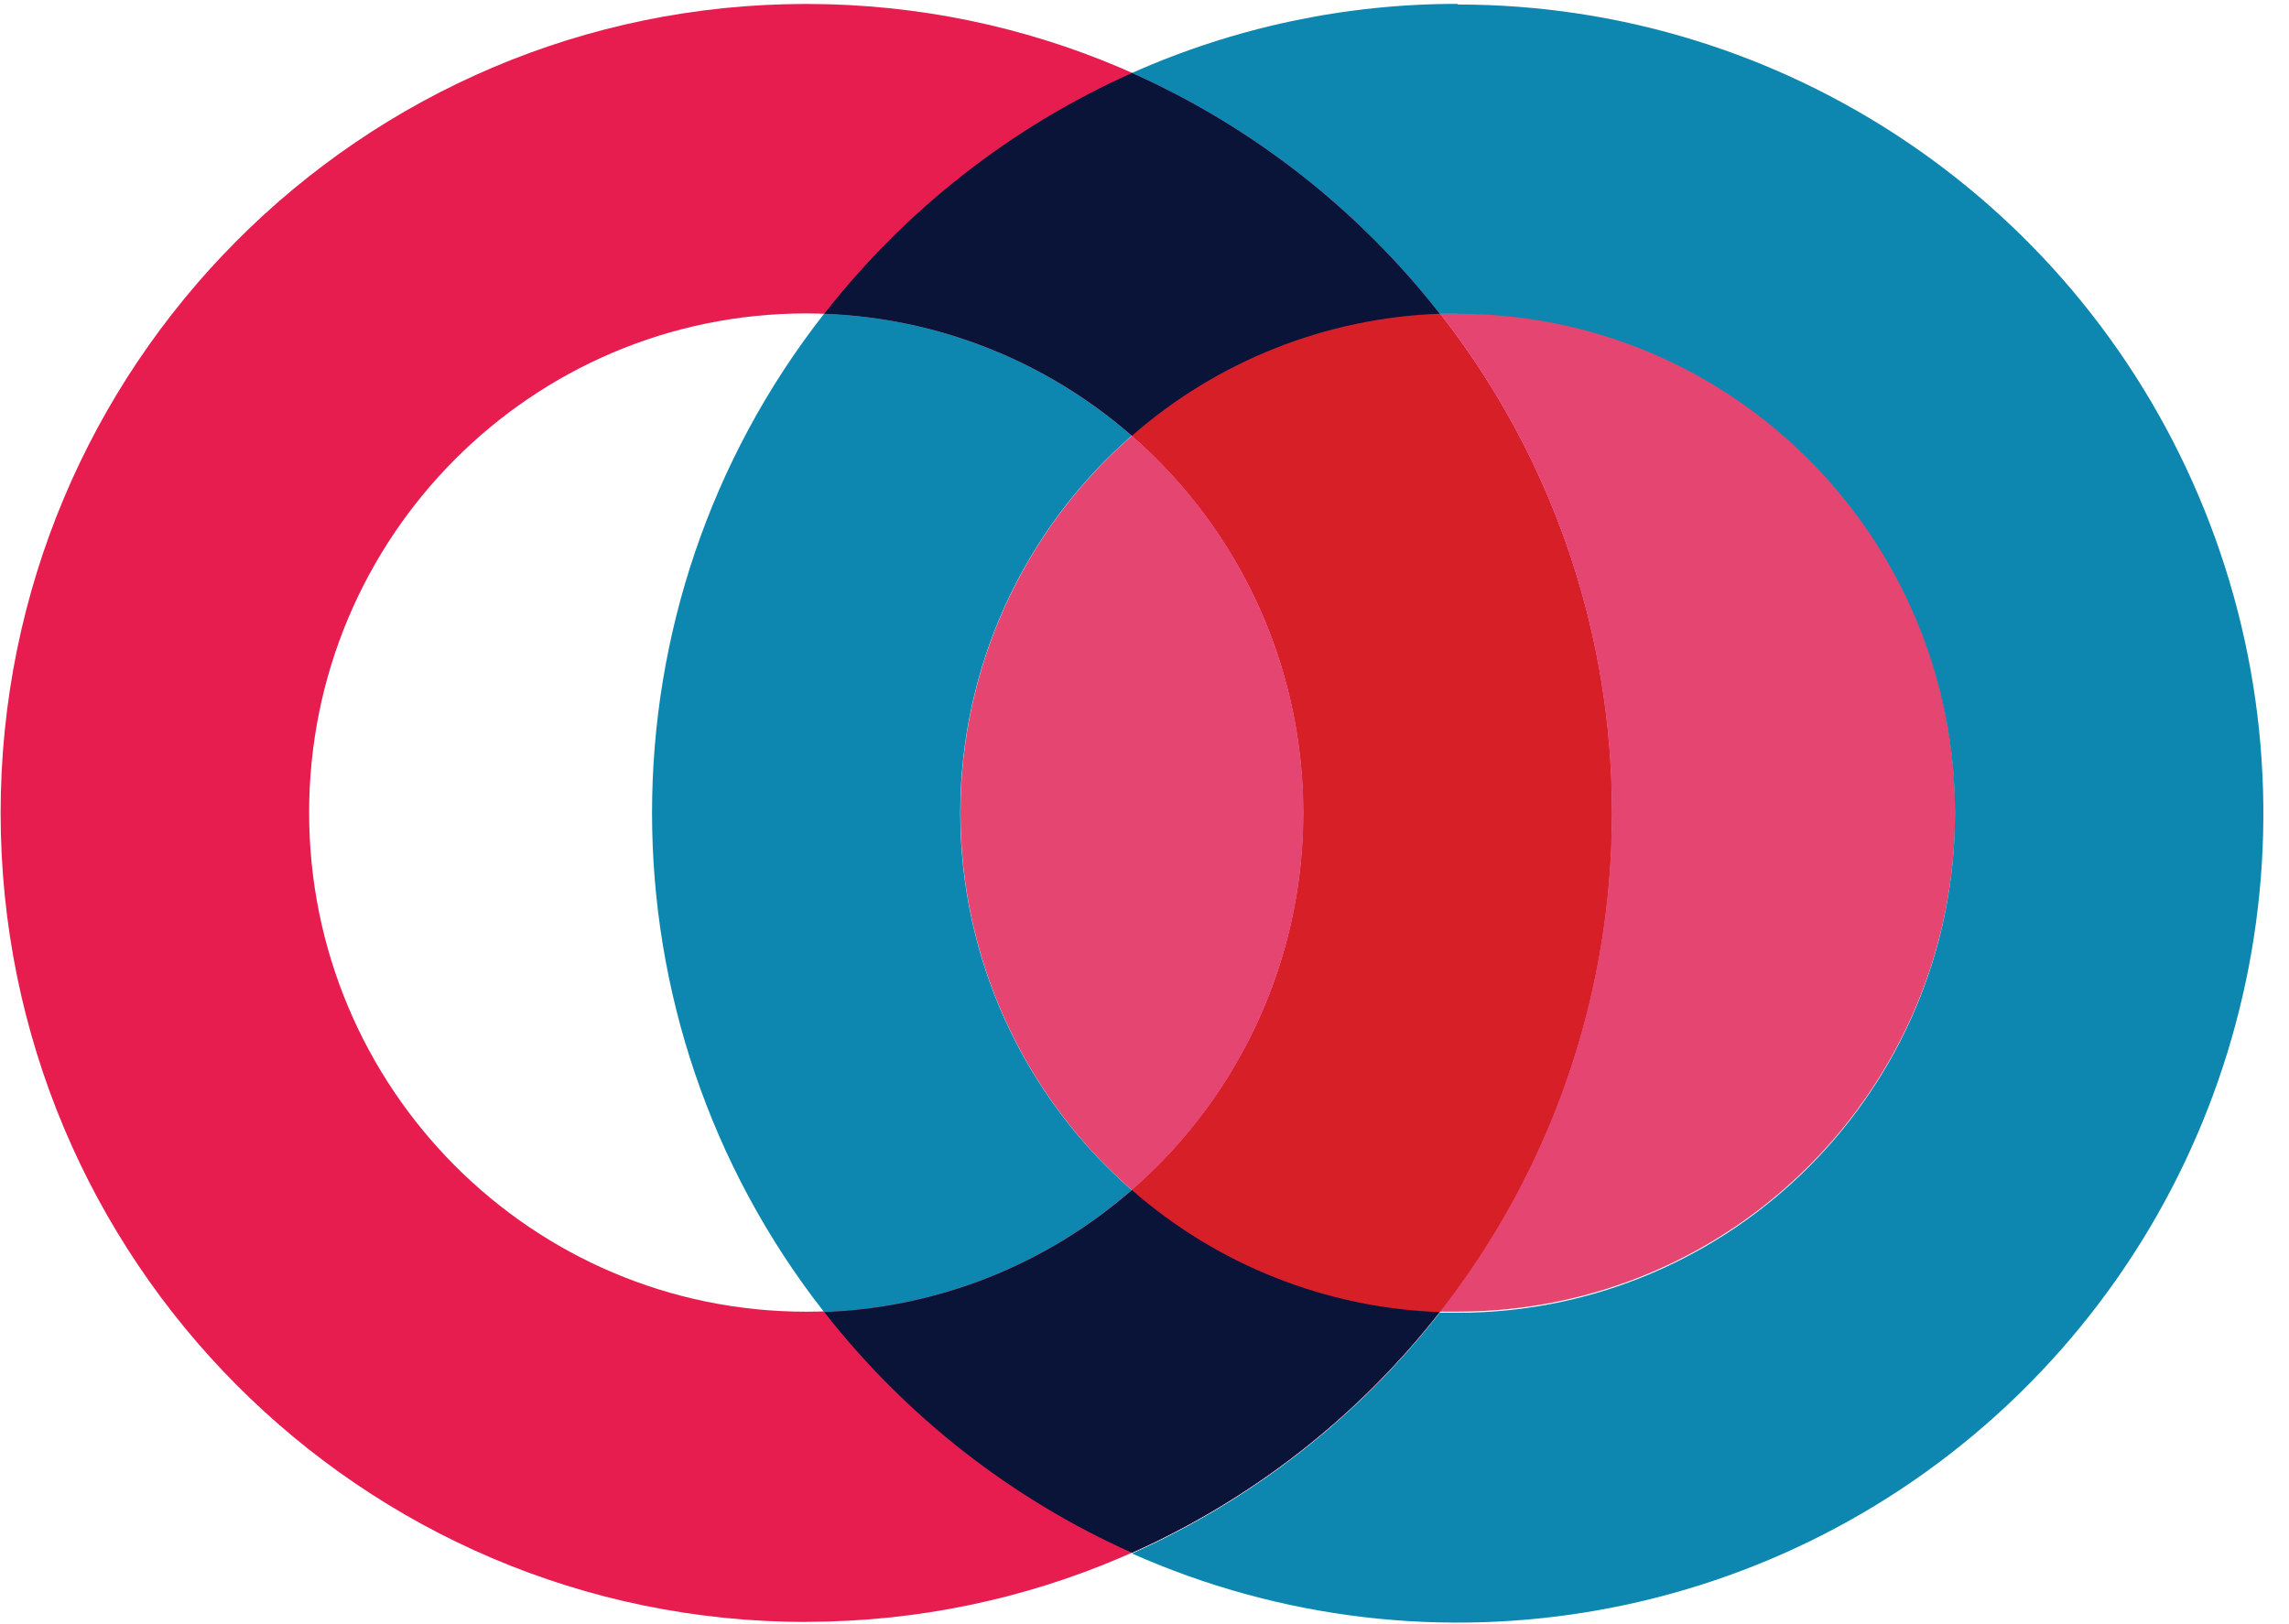
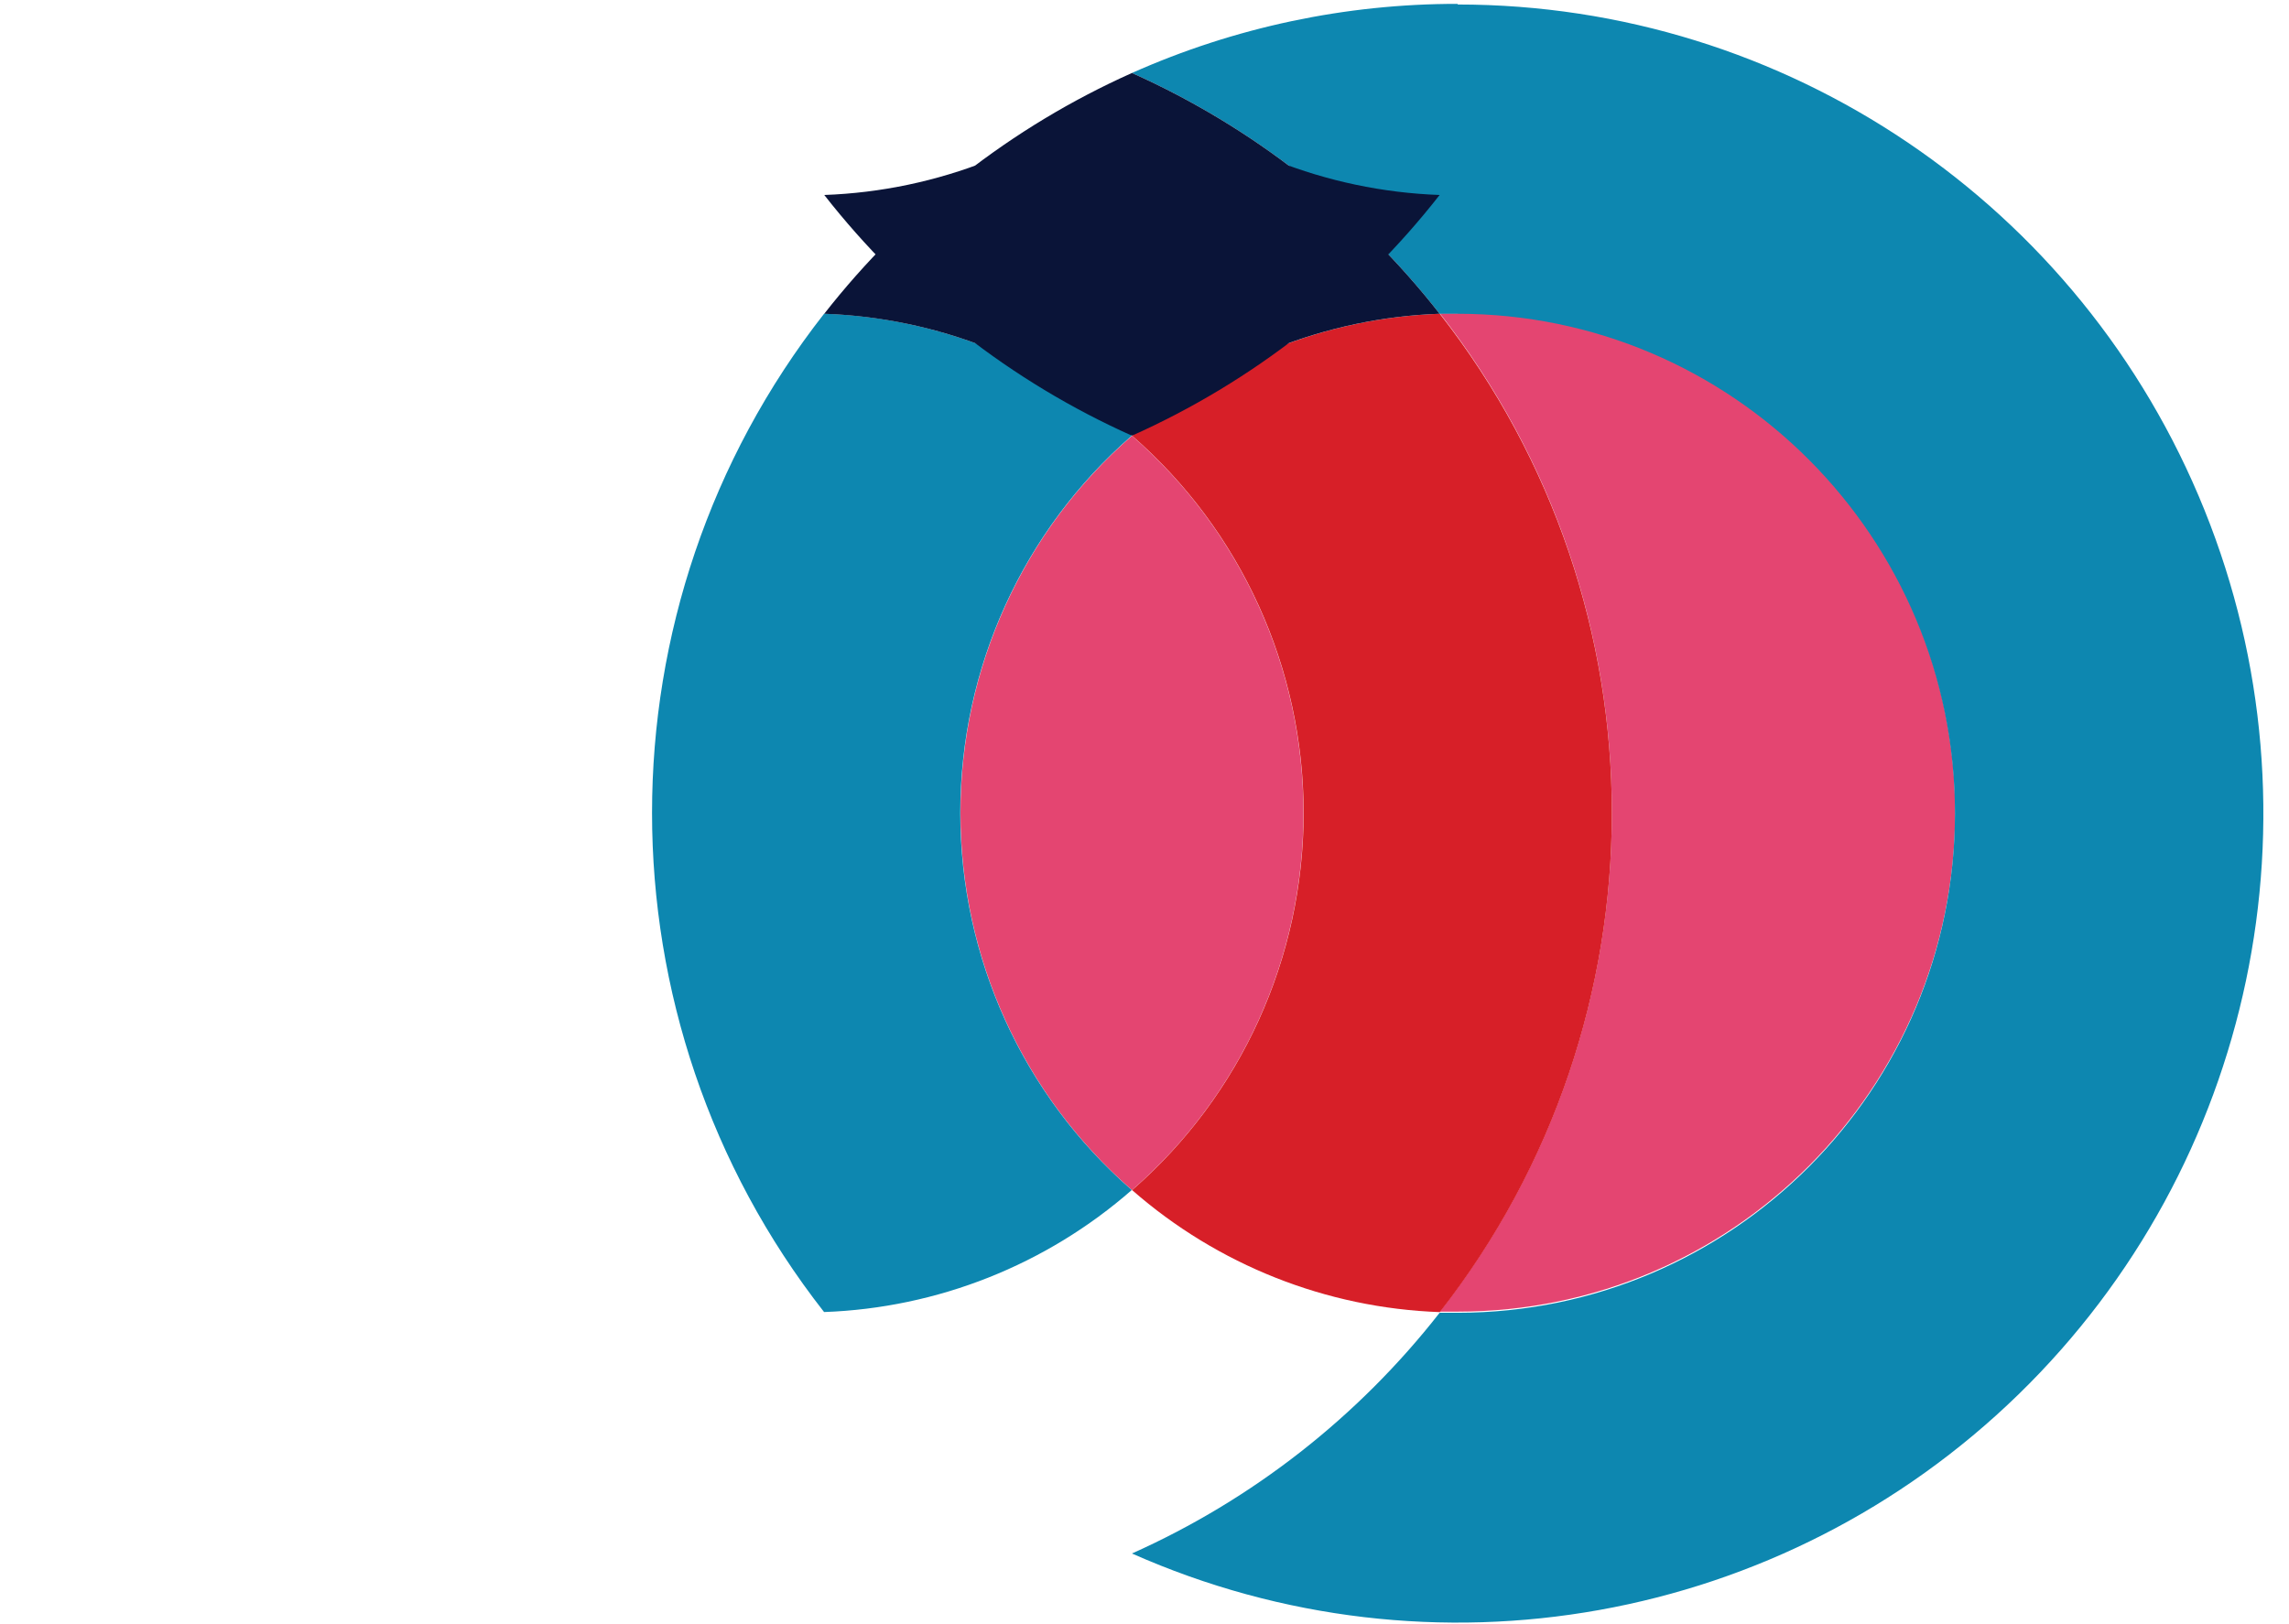
<svg xmlns="http://www.w3.org/2000/svg" viewBox="0 0 62 44">
  <g fill="none" fill-rule="evenodd">
-     <path fill="#E71D50" fill-rule="nonzero" d="M21.836 8.491c-7.436 0-13.463 6.054-13.463 13.522 0 7.468 6.028 13.522 13.463 13.522 7.436 0 13.463-6.054 13.463-13.522-.013-7.463-6.033-13.509-13.463-13.522m0 35.449C9.785 43.939.017 34.126.017 22.023.017 9.919 9.787.108 21.838.107 33.889.107 43.659 9.918 43.66 22.021c-.014 12.099-9.777 21.903-21.824 21.916" />
    <path fill="#E44571" fill-rule="nonzero" d="M39.484 8.489h-.485c6.213 7.935 6.213 19.109 0 27.044h.485c7.441-1e-7 13.473-6.058 13.473-13.532 0-7.473-6.032-13.532-13.473-13.532M30.66 11.805c-2.95 2.568-4.645 6.296-4.645 10.218 0 3.921 1.695 7.649 4.645 10.218 2.95-2.568 4.645-6.296 4.645-10.218 0-3.921-1.695-7.649-4.645-10.218" />
    <path fill="#D71F28" d="M38.999 8.5c-3.073.11-6.016 1.277-8.334 3.305 2.95 2.568 4.645 6.296 4.645 10.218 0 3.921-1.695 7.649-4.645 10.218 2.319 2.029 5.261 3.196 8.334 3.305 6.213-7.935 6.213-19.109 0-27.044" />
    <path fill="#0D87B0" fill-rule="nonzero" d="M39.484.105c-3.039-.004-6.046.634-8.824 1.872 3.265 1.46 6.126 3.7 8.334 6.523h.485c7.441 2.2e-7 13.473 6.058 13.473 13.532 0 7.473-6.032 13.532-13.473 13.532h-.485c-2.208 2.823-5.069 5.061-8.334 6.521 8.129 3.61 17.626 1.907 24.009-4.306 6.383-6.212 8.377-15.692 5.04-23.966C56.373 5.537 48.372.122 39.484.122M22.321 8.5c-6.213 7.935-6.213 19.109 0 27.044 3.073-.11 6.016-1.277 8.334-3.305-2.95-2.568-4.645-6.296-4.645-10.218 0-3.921 1.695-7.649 4.645-10.218-2.319-2.029-5.261-3.196-8.334-3.305" />
-     <path fill="#0A1438" fill-rule="nonzero" d="M30.66 1.977c-3.265 1.461-6.126 3.7-8.334 6.523 3.073.11 6.016 1.277 8.334 3.305 2.319-2.029 5.261-3.195 8.334-3.305-2.208-2.823-5.069-5.062-8.334-6.523m0 30.263c-2.319 2.028-5.261 3.195-8.334 3.305 2.208 2.822 5.069 5.061 8.334 6.521 3.265-1.46 6.126-3.698 8.334-6.521-3.073-.11-6.016-1.277-8.334-3.305" />
+     <path fill="#0A1438" fill-rule="nonzero" d="M30.66 1.977c-3.265 1.461-6.126 3.7-8.334 6.523 3.073.11 6.016 1.277 8.334 3.305 2.319-2.029 5.261-3.195 8.334-3.305-2.208-2.823-5.069-5.062-8.334-6.523c-2.319 2.028-5.261 3.195-8.334 3.305 2.208 2.822 5.069 5.061 8.334 6.521 3.265-1.46 6.126-3.698 8.334-6.521-3.073-.11-6.016-1.277-8.334-3.305" />
  </g>
</svg>